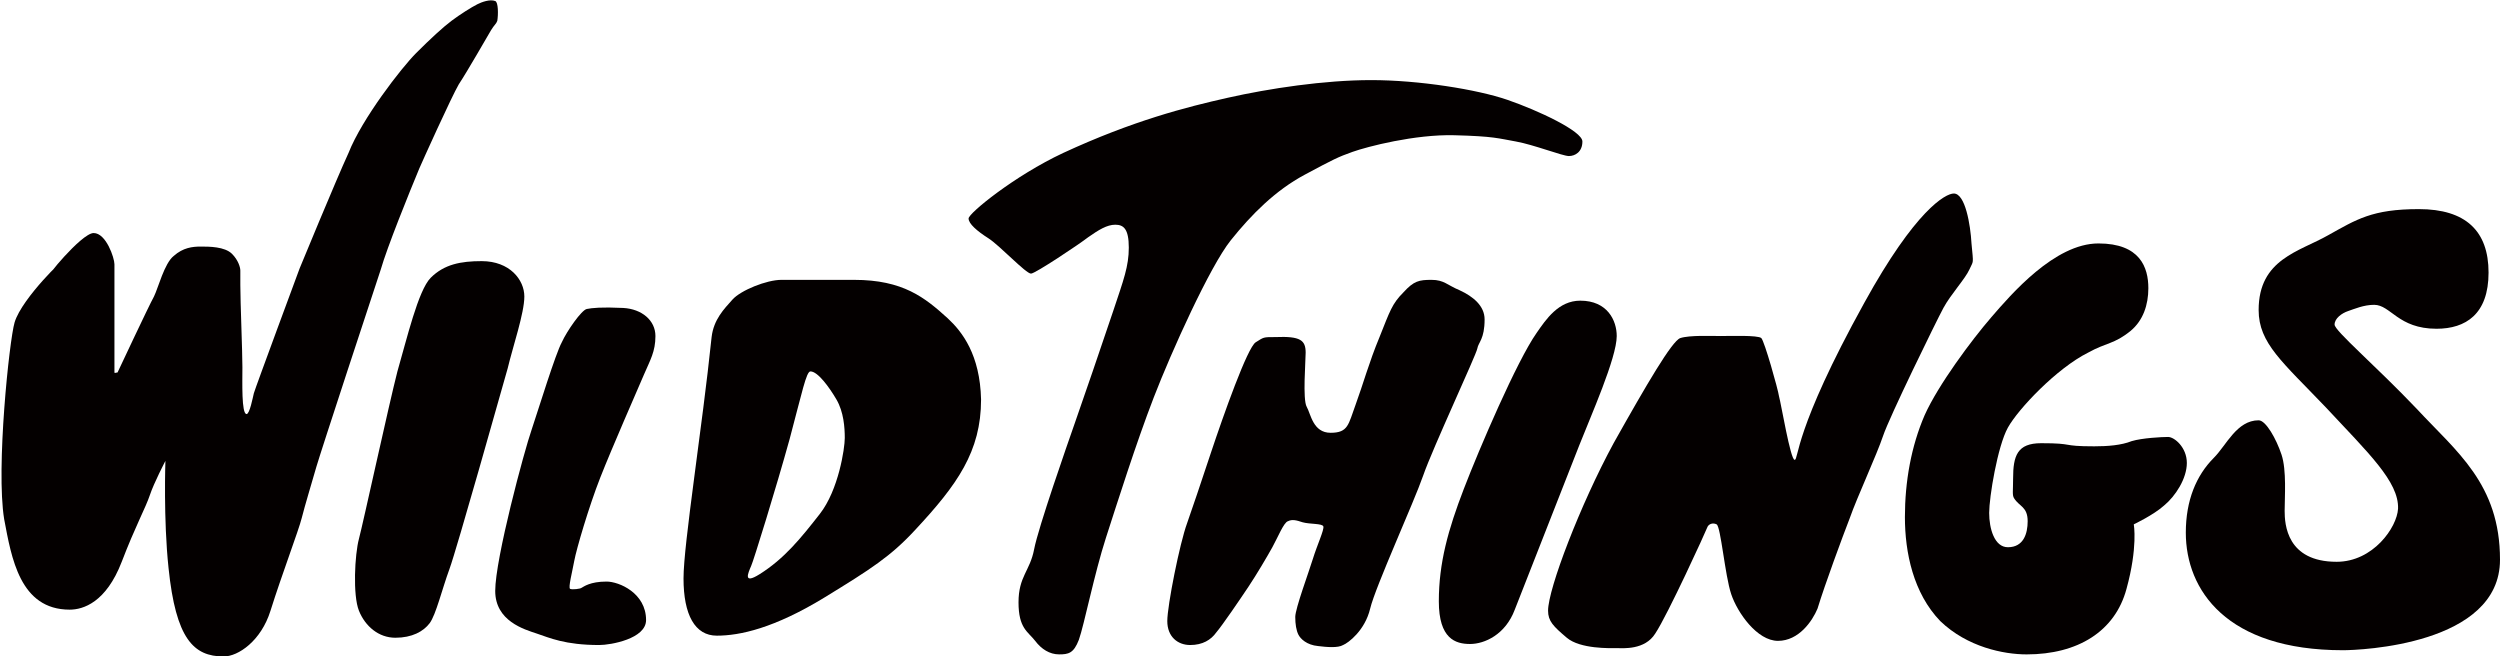
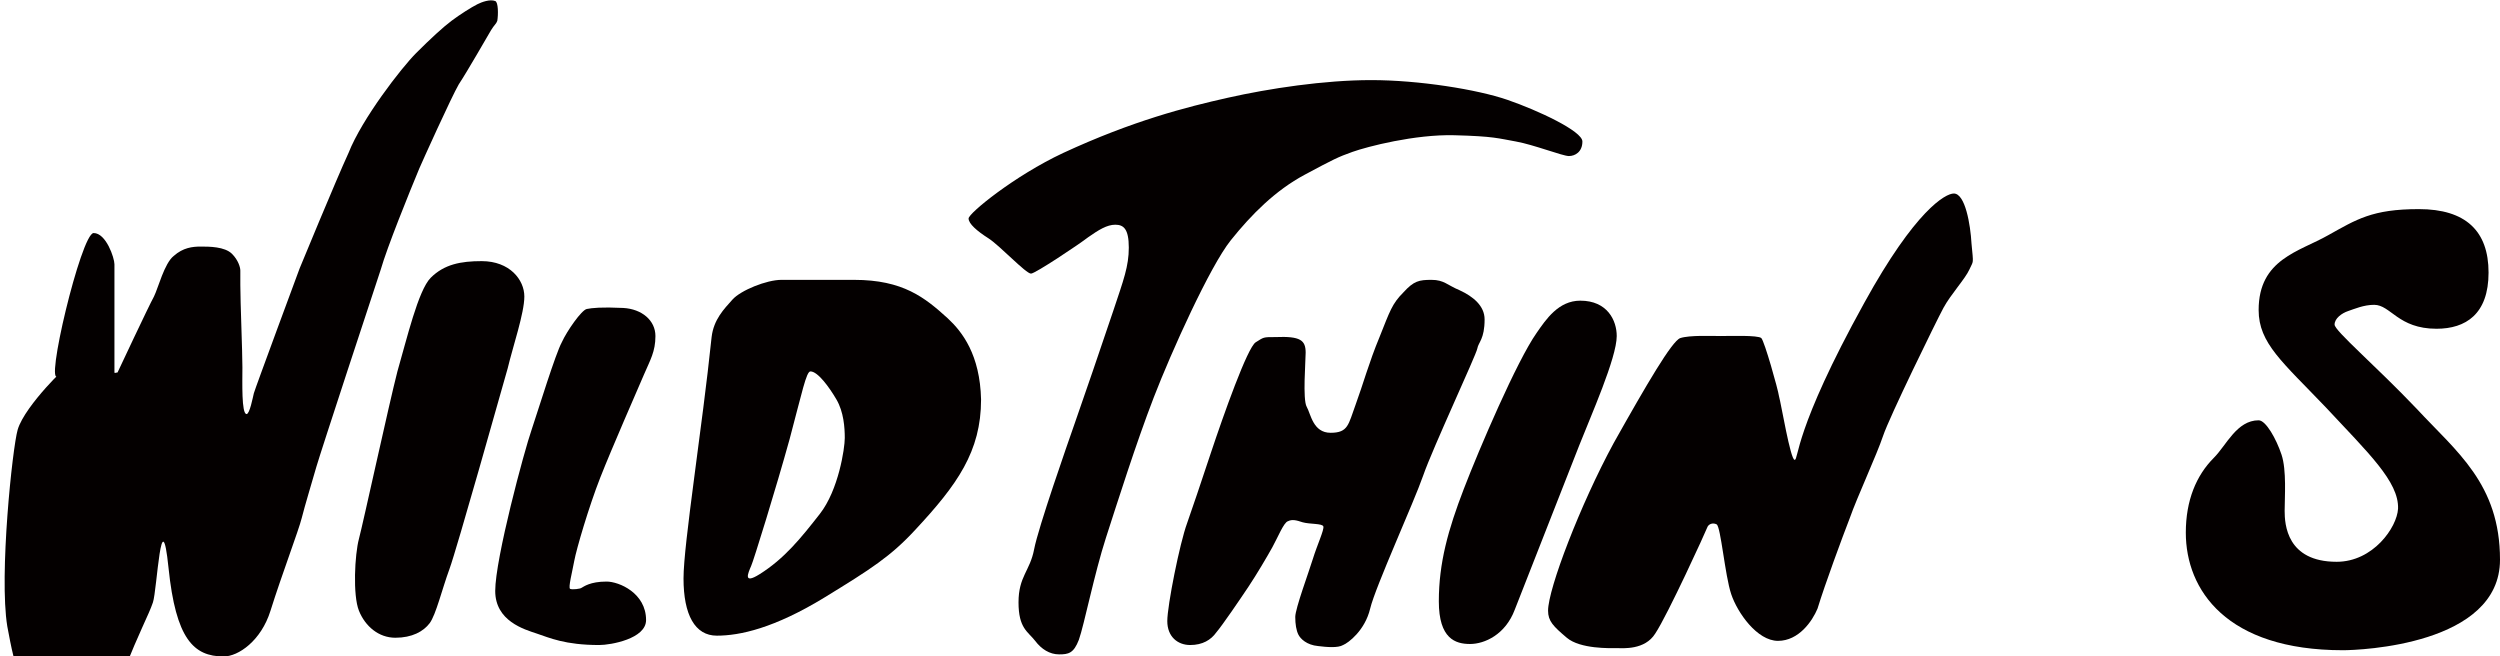
<svg xmlns="http://www.w3.org/2000/svg" version="1.1" id="レイヤー_1" x="0px" y="0px" viewBox="0 0 240.3 63.1" style="enable-background:new 0 0 240.3 63.1;" xml:space="preserve">
  <style type="text/css">
	.st0{fill:#040000;}
</style>
  <g>
</g>
  <g>
-     <path class="st0" d="M9,22.4c1.2,0,2,2.4,2,3s0,10.3,0,10.4s0.2,0,0.3,0c0,0,3-6.4,3.5-7.3c0.4-0.8,1-3.2,1.9-3.9   c0.9-0.8,1.8-0.9,2.6-0.9s2.3,0,3,0.7c0.6,0.6,0.8,1.3,0.8,1.6s0,0.4,0,1.4c0,1.6,0.2,6.4,0.2,7.9c0,1.4-0.1,4.5,0.4,4.5   c0.3,0,0.6-1.6,0.7-2s4.4-12,4.4-12s3.5-8.5,4.7-11.1c1.3-3.3,5.1-8.2,6.5-9.6c1.4-1.4,2.6-2.5,3.4-3.1c0.8-0.6,1.9-1.3,2.5-1.6   c0.4-0.2,1.2-0.5,1.7-0.3c0.3,0.1,0.3,1.3,0.2,1.9c-0.1,0.3-0.3,0.4-0.6,0.9c-0.3,0.5-2.3,4-3.1,5.2c-0.7,1.2-3.5,7.4-3.8,8.1   c-1,2.4-3.1,7.6-3.7,9.7c-0.7,2.1-5.8,17.6-6.2,19s-1.1,3.7-1.4,4.9c-0.3,1.2-1.9,5.4-3,8.9c-0.9,2.9-3.1,4.4-4.5,4.4   c-2.9,0-4.6-1.7-5.3-8.5c-0.5-4.7-0.3-10.3-0.3-10.3s-1.1,2.1-1.5,3.3c-0.4,1.2-1.4,3-2.7,6.4c-1.5,3.9-3.7,4.6-5,4.6   c-4.8,0-5.6-5-6.3-8.7c-0.8-4.9,0.5-17.2,1-18.9c0.7-2.4,5.3-6.7,3.9-5.2S7.8,22.4,9,22.4z" />
+     <path class="st0" d="M9,22.4c1.2,0,2,2.4,2,3s0,10.3,0,10.4s0.2,0,0.3,0c0,0,3-6.4,3.5-7.3c0.4-0.8,1-3.2,1.9-3.9   c0.9-0.8,1.8-0.9,2.6-0.9s2.3,0,3,0.7c0.6,0.6,0.8,1.3,0.8,1.6s0,0.4,0,1.4c0,1.6,0.2,6.4,0.2,7.9c0,1.4-0.1,4.5,0.4,4.5   c0.3,0,0.6-1.6,0.7-2s4.4-12,4.4-12s3.5-8.5,4.7-11.1c1.3-3.3,5.1-8.2,6.5-9.6c1.4-1.4,2.6-2.5,3.4-3.1c0.8-0.6,1.9-1.3,2.5-1.6   c0.4-0.2,1.2-0.5,1.7-0.3c0.3,0.1,0.3,1.3,0.2,1.9c-0.1,0.3-0.3,0.4-0.6,0.9c-0.3,0.5-2.3,4-3.1,5.2c-0.7,1.2-3.5,7.4-3.8,8.1   c-1,2.4-3.1,7.6-3.7,9.7c-0.7,2.1-5.8,17.6-6.2,19s-1.1,3.7-1.4,4.9c-0.3,1.2-1.9,5.4-3,8.9c-0.9,2.9-3.1,4.4-4.5,4.4   c-2.9,0-4.6-1.7-5.3-8.5s-1.1,2.1-1.5,3.3c-0.4,1.2-1.4,3-2.7,6.4c-1.5,3.9-3.7,4.6-5,4.6   c-4.8,0-5.6-5-6.3-8.7c-0.8-4.9,0.5-17.2,1-18.9c0.7-2.4,5.3-6.7,3.9-5.2S7.8,22.4,9,22.4z" />
    <path class="st0" d="M41.4,26.7c1.3-1.3,2.9-1.6,4.9-1.6c2.7,0,4.1,1.8,4.1,3.4s-1.1,4.8-1.6,6.9c-0.6,2.1-4.9,17.4-5.6,19.3   c-0.7,1.9-1.3,4.4-1.9,5.2s-1.7,1.4-3.3,1.4c-1.6,0-2.9-1.1-3.5-2.6c-0.6-1.5-0.4-5.4,0-6.9c0.4-1.5,2.9-13,3.7-16.1   C39.1,32.6,40.2,27.9,41.4,26.7z" />
    <path class="st0" d="M54,32.9c0.5-1.1,1.9-3.1,2.4-3.2s1.4-0.2,3.5-0.1c1.8,0.1,3.1,1.2,3.1,2.7c0,1.5-0.5,2.3-1.1,3.7   c-0.6,1.4-3.1,7.1-4.2,9.9c-1.1,2.8-2.3,6.9-2.5,8c-0.2,1.1-0.6,2.6-0.4,2.7c0.2,0.1,1,0,1.1-0.1c0.2-0.1,0.8-0.6,2.4-0.6   c1.2,0,3.8,1.1,3.8,3.7c0,1.8-3.4,2.4-4.5,2.4c-3.3,0-4.8-0.7-6-1.1c-1.2-0.4-4-1.2-4-4.1c0-3.1,2.8-13.5,3.5-15.5   C51.8,39.2,53.4,34,54,32.9z" />
    <path class="st0" d="M91.1,30.6c-2.2-2-4.3-3.7-9-3.7c-4.7,0-5.6,0-7,0c-1.4,0-3.9,1-4.7,1.9s-1.8,1.9-2,3.6   c-0.9,8.7-2.7,19.9-2.7,23.2c0,3.5,1.1,5.5,3.2,5.5c2.2,0,5.5-0.7,10.4-3.7c4.4-2.7,6.3-3.9,8.7-6.5c4-4.3,6.3-7.5,6.3-12.5   C94.2,34.1,92.5,31.9,91.1,30.6z M78.8,49.4c-1.8,2.3-3.4,4.3-5.8,5.8c-1.6,1-1.1-0.1-0.8-0.8c0.2-0.4,2.4-7.5,3.7-12.2   c1.2-4.5,1.6-6.5,2-6.5c0.7,0,1.8,1.5,2.5,2.7c0.7,1.2,0.8,2.7,0.8,3.7C81.2,43.1,80.6,47.1,78.8,49.4z" />
    <path class="st0" d="M93.1,21c0,0.5,0.8,1.2,1.9,1.9s3.6,3.4,4.1,3.4c0.4,0,4.6-2.8,5.5-3.5c1-0.7,1.8-1.2,2.6-1.2   c0.8,0,1.3,0.4,1.3,2.2c0,1.8-0.5,3.1-1.5,6.1s-3,8.8-3.7,10.8s-3.5,10-3.9,12.1s-1.5,2.6-1.5,5.1c0,2.5,0.9,2.8,1.6,3.7   c0.6,0.8,1.4,1.3,2.3,1.3c0.9,0,1.4-0.1,1.9-1.4c0.5-1.4,1.5-6.4,2.6-9.8c1.1-3.4,2.9-9.1,4.6-13.5s5.4-12.6,7.4-15.1   s4.3-4.8,7.1-6.3s3.2-1.7,4.6-2.2s6-1.7,9.8-1.6c3.8,0.1,4.2,0.3,5.9,0.6c1.7,0.3,4.5,1.4,5.1,1.4s1.3-0.4,1.3-1.4s-4.3-3-7.2-4   c-2.9-1-8.5-1.9-13.1-1.9c-4.5,0-9.8,0.8-13.8,1.7c-4,0.9-9.1,2.2-15.8,5.3C97.5,16.9,93.1,20.5,93.1,21z" />
    <path class="st0" d="M116.4,43.5c1.2-3.6,3.5-10.1,4.3-10.6s0.7-0.5,1.9-0.5c2.4-0.1,2.9,0.3,2.9,1.5c0,0.8-0.3,4.5,0.1,5.2   c0.4,0.7,0.6,2.5,2.3,2.5c1.7,0,1.7-0.8,2.4-2.7c0.7-1.9,1.3-4.1,2.3-6.5c1-2.5,1.2-3.2,2.3-4.3c1-1.1,1.5-1.2,2.7-1.2   c1.2,0,1.5,0.5,2.7,1c1.3,0.6,2.4,1.5,2.4,2.8c0,1.9-0.6,2.2-0.7,2.8c-0.1,0.6-4.3,9.6-5.2,12.2c-0.9,2.6-4.6,10.7-5.1,12.8   s-2.1,3.3-2.6,3.5c-0.5,0.3-1.6,0.2-2.4,0.1c-1.1-0.1-1.7-0.7-1.9-1.1s-0.3-1-0.3-1.7c0-0.8,1.3-4.3,1.7-5.6c0.4-1.3,1.1-2.8,1-3.1   c-0.1-0.3-1.3-0.2-2-0.4c-0.6-0.2-1-0.3-1.4-0.1c-0.4,0.1-1,1.6-1.5,2.5c-0.5,0.9-1.5,2.6-2.3,3.8s-2.5,3.7-3.1,4.4   c-0.5,0.7-1.3,1.2-2.5,1.2s-2.2-0.8-2.2-2.3c0-1.5,1.2-7.5,1.9-9.4C114.8,48.3,115.2,47.1,116.4,43.5z" />
    <path class="st0" d="M147.7,32c0.9-1.3,2.1-3.1,4.2-3.1c2.6,0,3.5,1.9,3.5,3.4c0,2.1-2.5,7.7-3.6,10.5c-1.1,2.8-5.3,13.5-6.2,15.8   c-0.9,2.4-2.9,3.3-4.3,3.3c-1.4,0-3-0.5-3-4.1c0-3.7,0.9-6.9,2.4-10.8S145.8,34.7,147.7,32z" />
    <path class="st0" d="M161.5,32.5c0.9-0.3,3.1-0.2,3.9-0.2c0.8,0,3.6-0.1,3.9,0.2s1.6,4.9,1.7,5.6c0.2,0.7,1.1,6.1,1.5,6.1   s-0.1-2.8,6.7-15.1c4.9-8.9,7.8-10.5,8.6-10.5c1.1,0,1.6,3,1.7,4.8c0.2,2.1,0.2,1.6-0.2,2.5s-1.8,2.4-2.5,3.7s-5.2,10.5-5.8,12.3   s-2.5,5.9-3.2,7.9c-0.7,1.8-2.4,6.4-3.1,8.7c-0.5,1.2-1.8,3.1-3.8,3.1c-2,0-3.9-2.7-4.5-4.5c-0.6-1.8-1-6.5-1.4-6.7   c-0.4-0.2-0.8,0-0.9,0.3c-0.1,0.3-3.8,8.4-5,10.2c-1,1.6-3.1,1.4-3.7,1.4c-0.6,0-3.5,0.1-4.8-1c-1.3-1.1-1.8-1.6-1.8-2.6   c0-2.1,3.1-10.2,6.3-16.1C158.3,36.9,160.7,32.8,161.5,32.5z" />
-     <path class="st0" d="M183.1,49.7c0-3.4,0.6-6.8,1.9-9.8c1.3-2.9,4.5-7.2,6.4-9.4s6.1-7.1,10.3-7.1c4,0,4.8,2.3,4.8,4.3   c0,1.6-0.5,3.1-1.7,4.1c-1.6,1.3-2.3,1.1-4.1,2.1c-3,1.5-6.7,5.4-7.7,7.2c-1,1.8-1.8,6.7-1.8,8.2c0,1.5,0.5,3.3,1.8,3.3   c1.5,0,1.9-1.3,1.9-2.5c0-1.4-0.8-1.4-1.3-2.2c-0.2-0.3-0.1-0.7-0.1-1.9c0-2.2,0.4-3.4,2.7-3.4c3.3,0,1.8,0.3,5.1,0.3   c1.3,0,2.6-0.1,3.6-0.5c1-0.3,2.9-0.4,3.5-0.4s1.8,1,1.8,2.5c0,1.5-1.1,3.2-2.2,4.1c-1,0.9-2.9,1.8-2.9,1.8s0.4,2.2-0.7,6.2   c-1.1,4.1-4.7,6.3-9.6,6.3c-2.2,0-5.7-0.7-8.3-3.2C183.9,57,183.1,53.1,183.1,49.7z" />
    <path class="st0" d="M217.1,29.8c0-4.9,3.9-5.6,6.7-7.2c2.7-1.5,4.2-2.5,8.7-2.5s6.7,2.1,6.7,6.1s-2.2,5.4-5,5.4   c-3.7,0-4.4-2.3-6-2.3c-1,0-1.9,0.4-2.5,0.6c-0.6,0.2-1.3,0.7-1.3,1.3s3.9,3.9,7.9,8.1c3.8,4.1,8,7.2,8,14.5   c0,8.2-13.5,8.7-15.1,8.7c-11.2,0-15.1-5.8-15.1-11.3c0-3.1,1-5.5,2.7-7.2c1.2-1.2,2.2-3.6,4.3-3.6c0.7,0,1.7,1.8,2.2,3.3   c0.5,1.5,0.3,4.1,0.3,5.4c0,1.3,0.2,4.9,5,4.9c3.5,0,5.8-3.3,5.9-5.1c0.1-2.6-2.9-5.4-6.9-9.7C219.4,34.8,217.1,33,217.1,29.8z" />
  </g>
</svg>